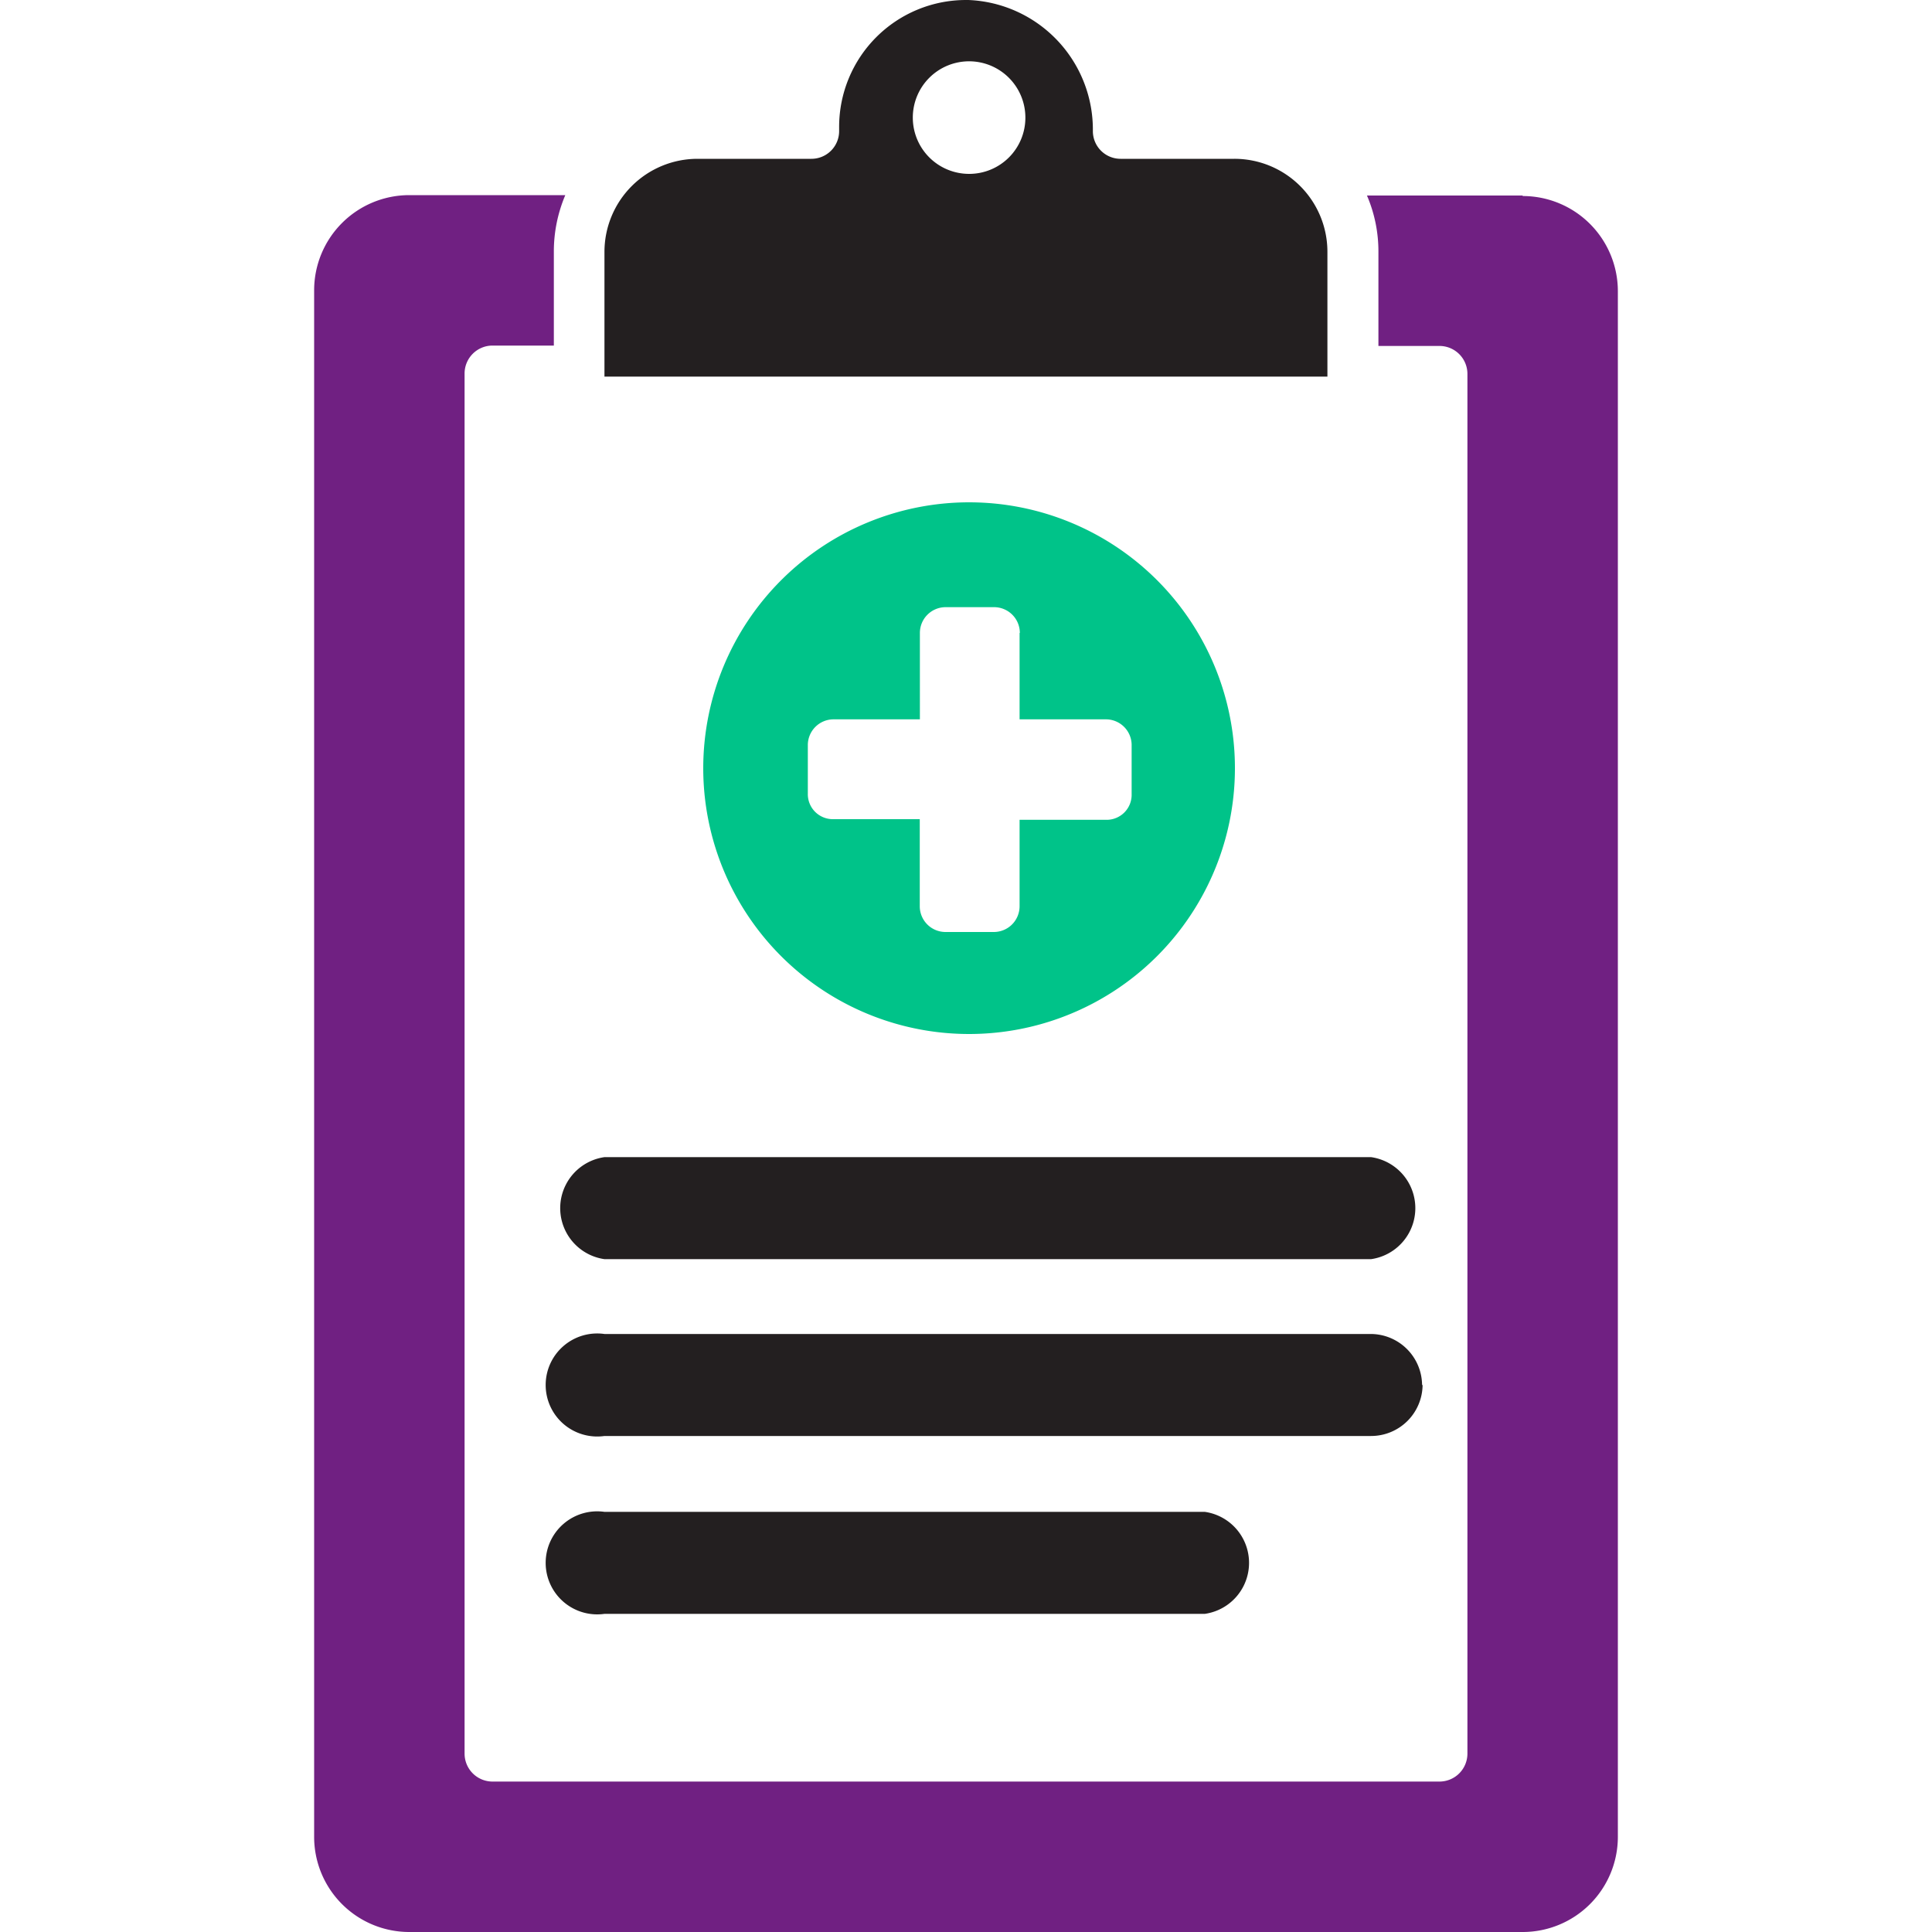
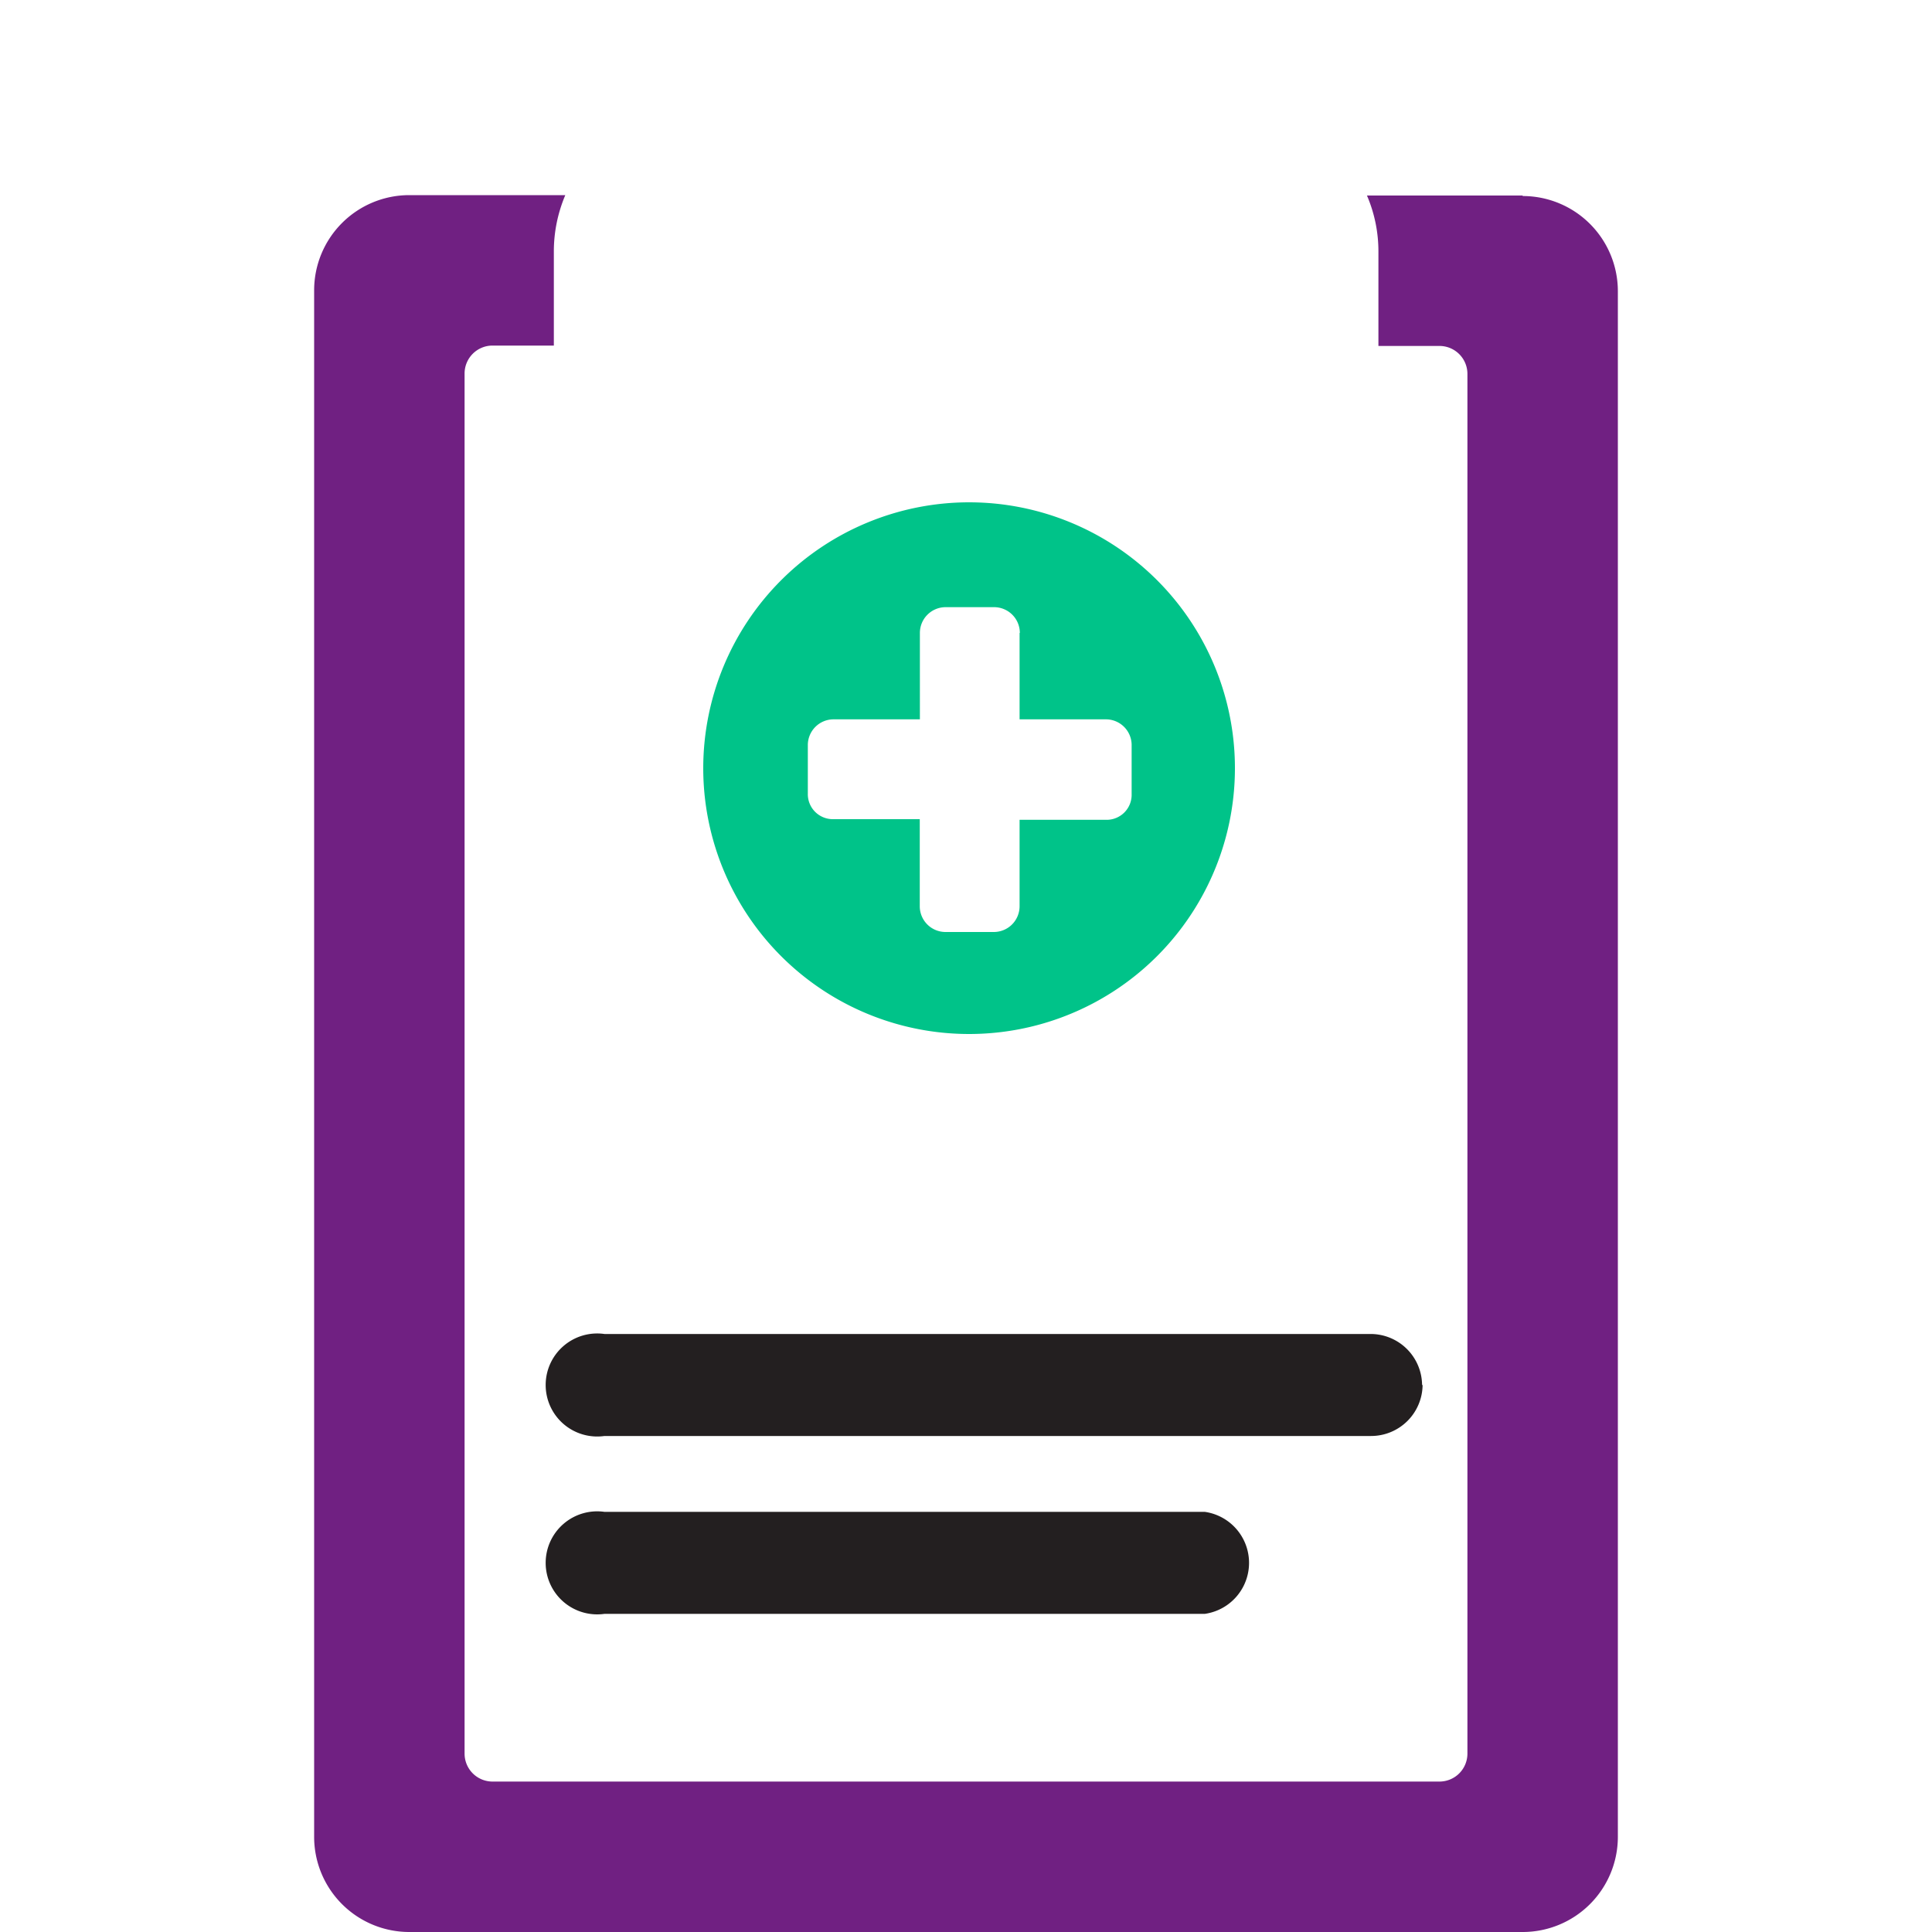
<svg xmlns="http://www.w3.org/2000/svg" id="Layer_1" data-name="Layer 1" viewBox="0 0 150 150">
  <defs>
    <style>.cls-1{fill:none;}.cls-2{clip-path:url(#clip-path);}.cls-3{fill:#231f20;}.cls-4{fill:#702082;}.cls-5{fill:#00c389;}</style>
    <clipPath id="clip-path">
      <rect class="cls-1" x="24.39" width="101.22" height="150" />
    </clipPath>
  </defs>
  <title>WTW336154_ICONS_BPS At a Glance_Oct-19</title>
  <g class="cls-2">
-     <path class="cls-3" d="M75.25,13.5a4.37,4.37,0,1,1,4.36-4.36,4.36,4.36,0,0,1-4.36,4.36m27.81,6.06a7.22,7.22,0,0,0-7.23-7.23H87a2.15,2.15,0,0,1-2.15-2.15A10.07,10.07,0,0,0,75.18,0H75a9.85,9.85,0,0,0-9.85,9.85v.33A2.15,2.15,0,0,1,63,12.33H54.16a7.23,7.23,0,0,0-7.23,7.23v9.68h56.13Z" />
    <path class="cls-4" d="M118.22,15.18H106.13a11,11,0,0,1,.89,4.38v7.3h4.74A2.17,2.17,0,0,1,113.93,29V136.15a2.17,2.17,0,0,1-2.17,2.17H38.24a2.17,2.17,0,0,1-2.17-2.17V29a2.17,2.17,0,0,1,2.17-2.17H43v-7.3a11.2,11.2,0,0,1,.89-4.38H31.78a7.39,7.39,0,0,0-7.39,7.39v120A7.39,7.39,0,0,0,31.78,150h86.44a7.39,7.39,0,0,0,7.39-7.39v-120a7.39,7.39,0,0,0-7.39-7.39" />
    <path class="cls-5" d="M79.16,49.14v6.71h6.76a2,2,0,0,1,1.94,1.95v3.85a1.94,1.94,0,0,1-1.94,2H79.16v6.71a2,2,0,0,1-2,2H73.41a2,2,0,0,1-2-2V63.6H64.66a1.94,1.94,0,0,1-1.94-2V57.8a2,2,0,0,1,1.94-1.95h6.76V49.14a2,2,0,0,1,2-2h3.76a2,2,0,0,1,2,2M54.6,59.59A20.64,20.64,0,1,0,75.24,39,20.65,20.65,0,0,0,54.6,59.59" />
-     <path class="cls-3" d="M46.93,97.76h59.52a4,4,0,0,0,0-7.92H46.93a4,4,0,0,0,0,7.92" />
    <path class="cls-3" d="M110.41,107.57a4,4,0,0,0-4-4H46.93a4,4,0,1,0,0,7.92h59.52a4,4,0,0,0,4-4" />
    <path class="cls-3" d="M46.93,117.38a4,4,0,1,0,0,7.92H93.54a4,4,0,0,0,0-7.92Z" />
  </g>
</svg>